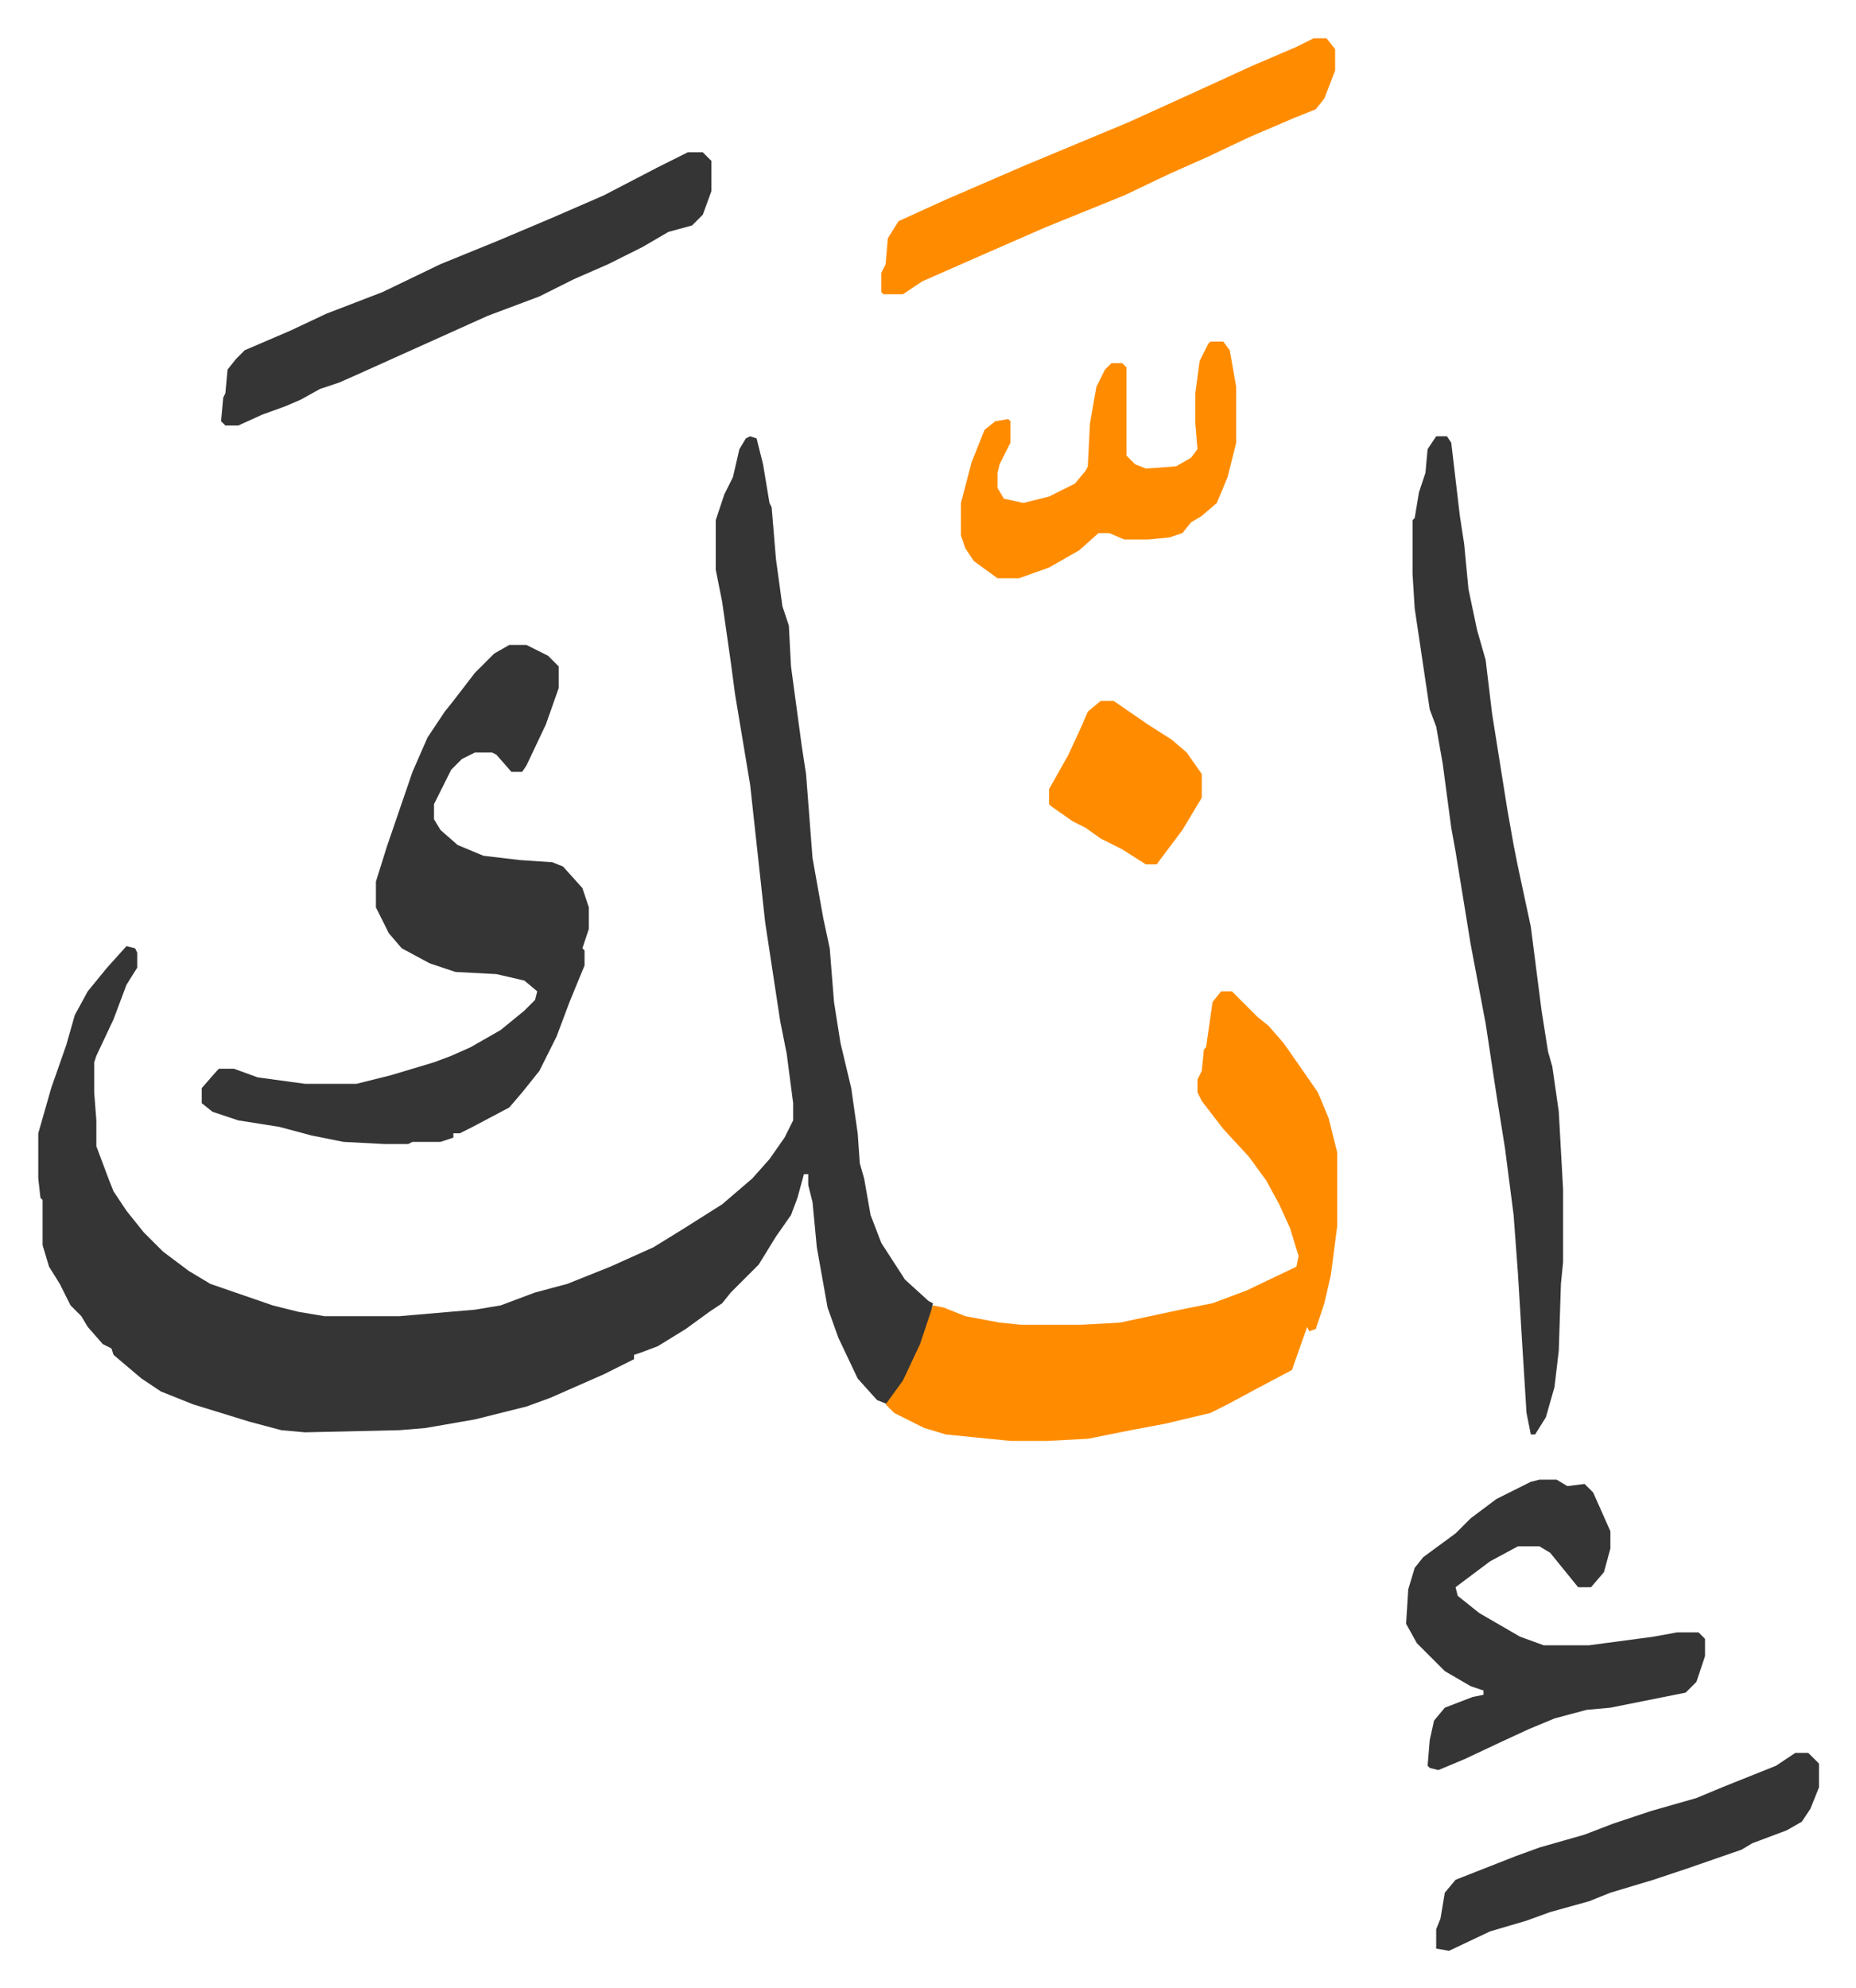
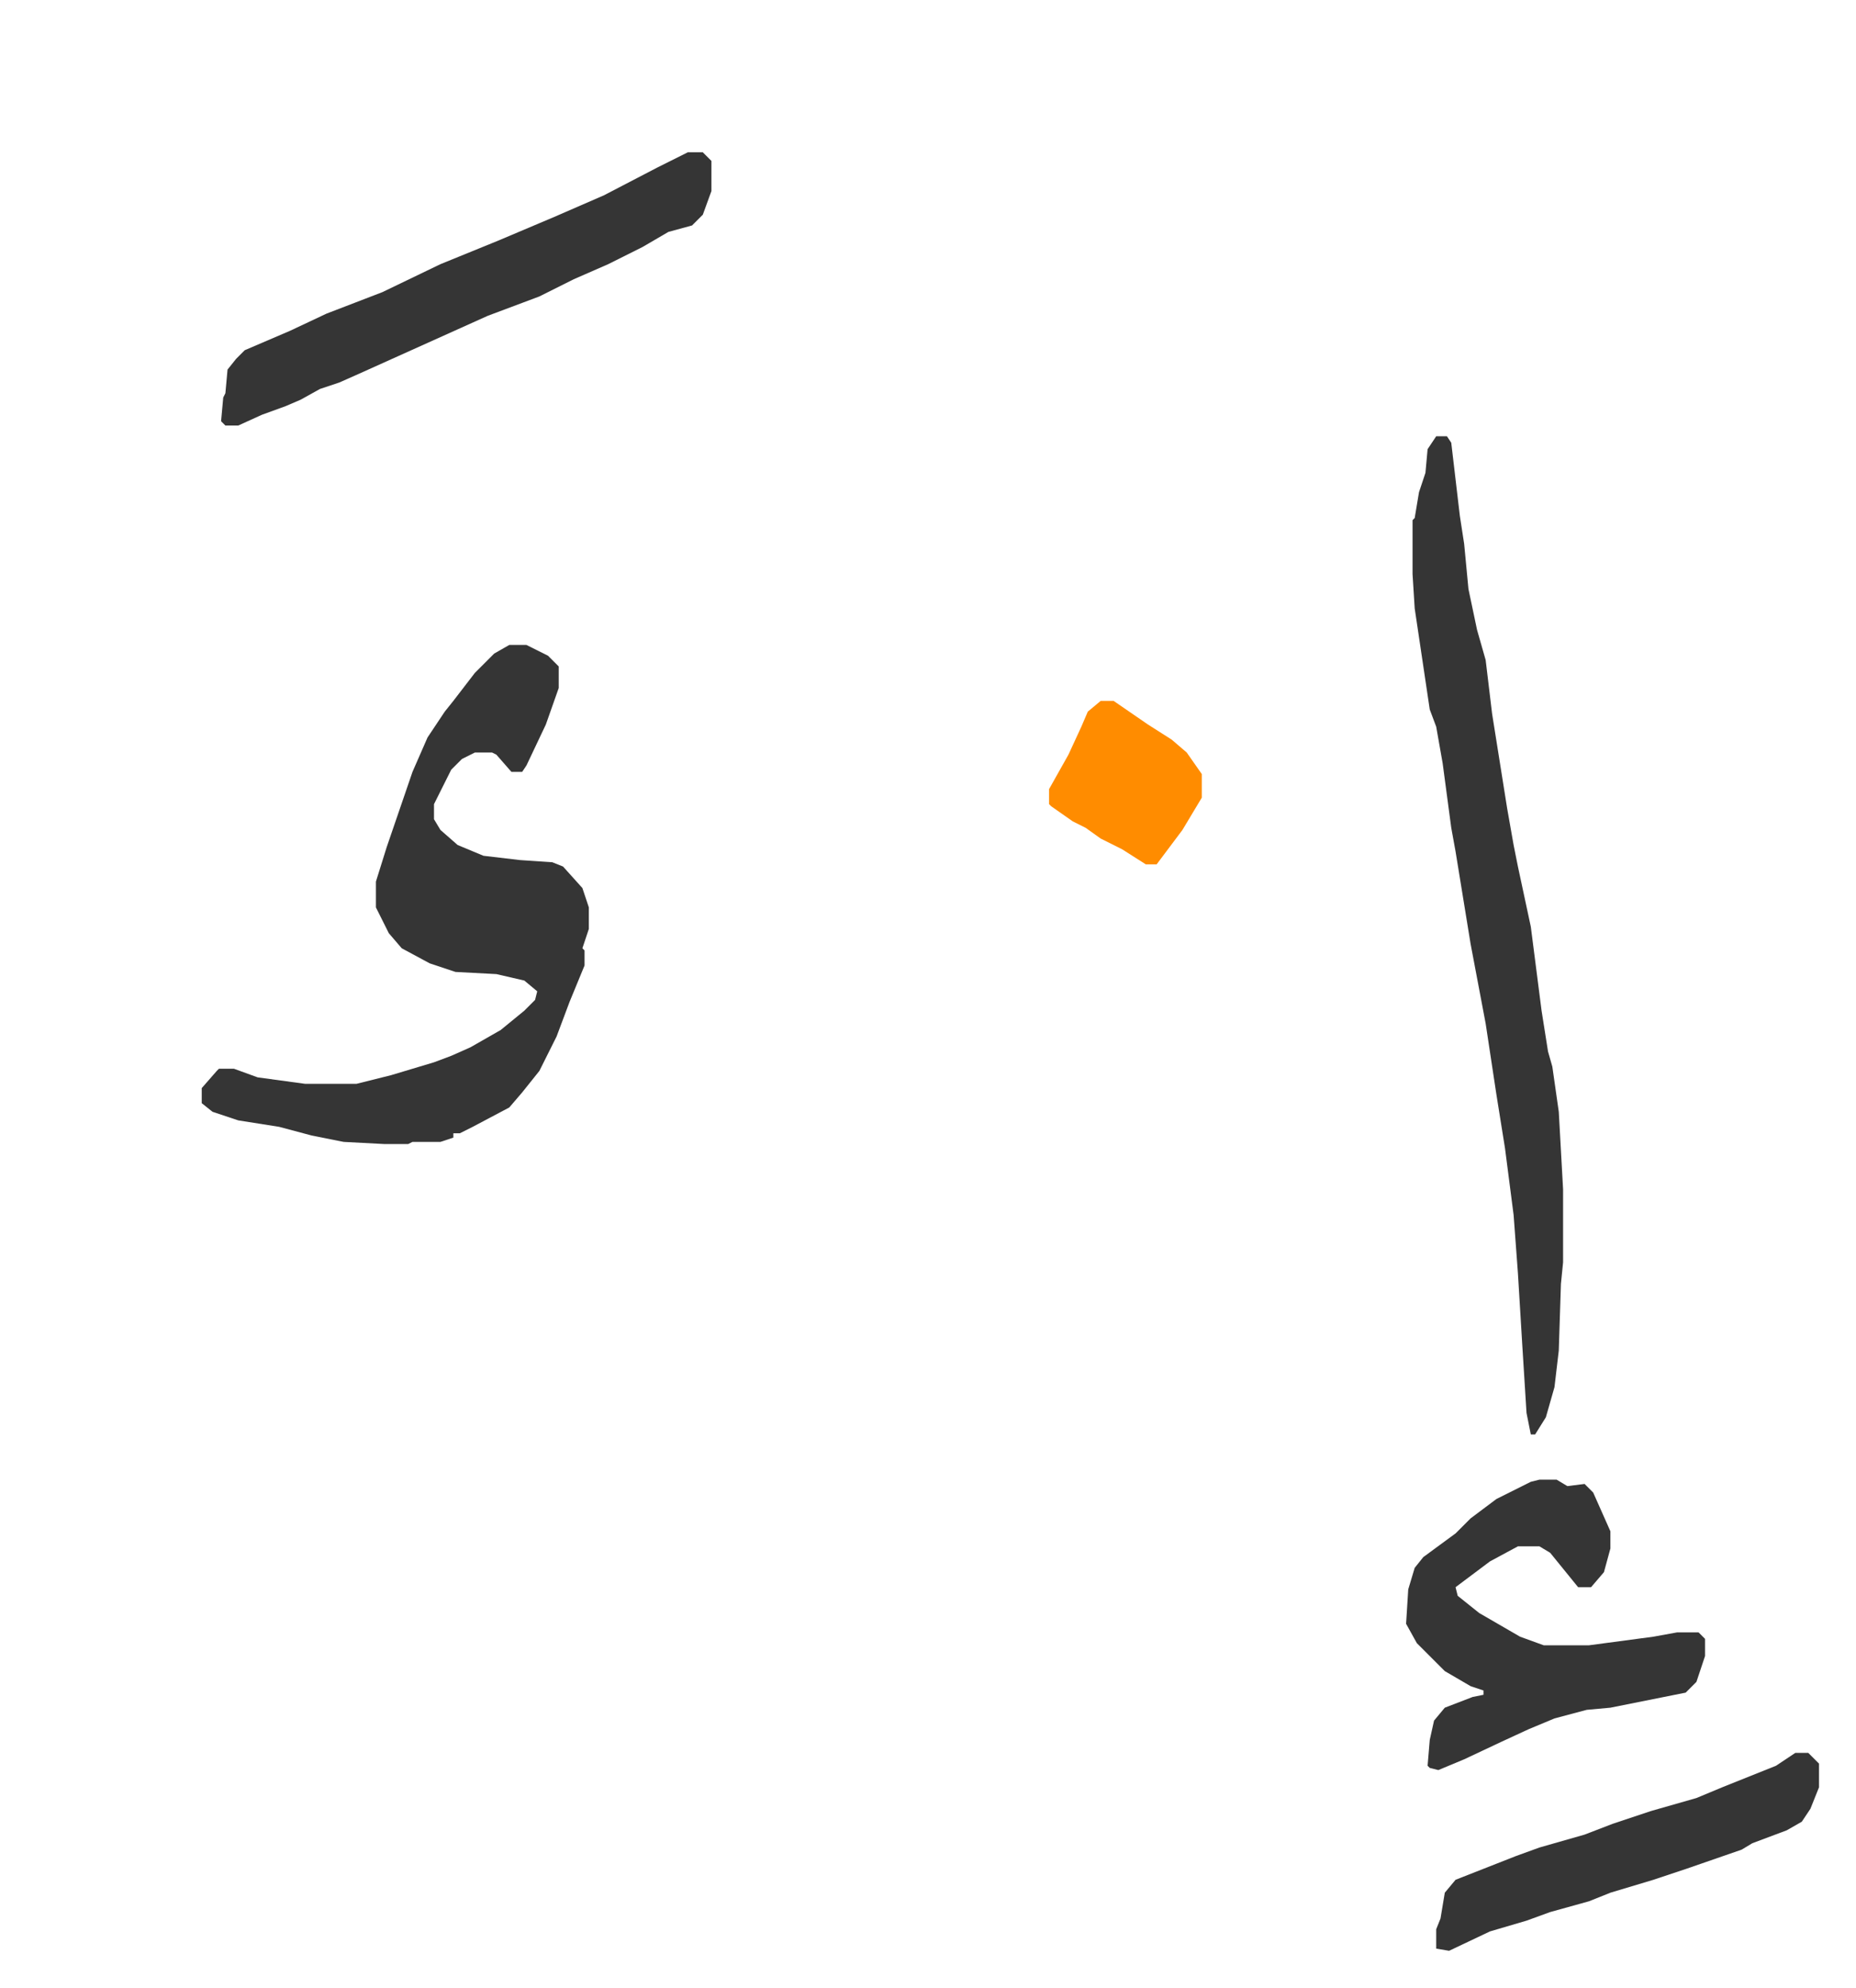
<svg xmlns="http://www.w3.org/2000/svg" viewBox="-17.8 322.2 863 924">
-   <path fill="#353535" id="rule_normal" d="m331 525 3 1 3 12 3 18 1 2 2 24 3 22 3 9 1 19 5 37 2 13 3 39 5 28 3 14 2 25 3 19 5 21 3 21 1 14 2 7 3 17 5 13 11 17 11 10 2 1-2 10-6 16-7 13-6 8-5-2-9-10-9-19-5-14-5-28-2-21-2-8v-5h-2l-3 11-3 8-7 10-8 13-13 13-4 5-6 4-11 8-13 8-8 3-3 1v2l-14 7-25 11-11 4-24 6-23 4-12 1-44 1-11-1-15-4-26-8-15-6-9-6-13-11-1-3-4-2-7-8-3-5-5-5-5-10-5-8-3-10v-21l-1-1-1-9v-21l6-21 7-20 4-14 6-11 9-11 9-10 4 1 1 2v7l-5 8-6 16-8 17-1 3v14l1 13v12l6 16 2 5 6 9 8 10 9 9 12 9 10 6 29 10 12 3 12 2h35l35-3 12-2 16-6 15-4 20-8 20-9 13-8 19-12 14-12 8-9 7-10 4-8v-8l-3-23-3-15-7-46-7-64-7-42-2-15-4-28-3-15v-23l4-12 4-8 3-13 3-5z" />
-   <path fill="#ff8c00" id="rule_ghunnah_2_wowels" d="M550 783h5l12 12 5 4 7 8 7 10 9 13 5 12 4 16v34l-3 23-3 13-4 12-3 1-1-2-6 17-1 3-17 9-13 7-8 4-21 5-16 3-20 4-19 1h-17l-30-3-10-3-14-7-4-4 8-11 8-17 6-18 5 1 10 4 16 3 10 1h28l18-1 28-6 15-3 16-6 23-11 1-5-4-13-5-11-6-11-8-11-12-13-10-13-2-4v-6l2-4 1-10 1-1 3-21z" />
  <path fill="#353535" id="rule_normal" d="M219 622h8l10 5 5 5v10l-6 17-9 19-2 3h-5l-7-8-2-1h-8l-6 3-5 5-8 16v7l3 5 8 7 12 5 17 2 15 1 5 2 9 10 3 9v10l-3 9 1 1v7l-7 17-6 16-8 16-8 10-6 7-17 9-6 3h-3v2l-6 2h-13l-2 1h-11l-19-1-15-3-15-4-19-3-12-4-5-4v-7l7-8 1-1h7l11 4 22 3h24l16-4 20-6 8-3 9-4 14-8 11-9 5-5 1-4-6-5-13-3-19-1-12-4-13-7-6-7-6-12v-12l5-16 12-35 7-16 8-12 4-5 10-13 9-9zm431-97h5l2 3 4 34 2 13 2 21 4 19 4 14 3 25 7 44 3 17 2 10 6 28 5 39 3 19 2 7 3 21 2 36v34l-1 10-1 31-2 17-4 14-5 8h-2l-2-10-2-32-2-33-2-27-4-31-4-25-5-33-7-37-7-43-2-11-4-30-3-17-3-8-7-47-1-16v-25l1-1 2-12 3-9 1-11zm48 485h8l5 3 8-1 4 4 8 18v8l-3 11-6 7h-6l-13-16-5-3h-10l-13 7-12 9-4 3 1 4 10 8 19 11 11 4h21l30-4 11-2h10l3 3v8l-4 12-5 5-10 2-25 5-11 1-15 4-12 5-13 6-17 8-12 5-4-1-1-1 1-12 2-9 5-6 13-5 5-1v-2l-6-2-12-7-13-13-5-9 1-16 3-10 4-5 15-11 7-7 12-9 16-8zM302 393h7l4 4v14l-4 11-5 5-11 3-12 7-16 8-16 7-16 8-24 9-20 9-20 9-20 9-9 4-9 3-9 5-7 3-11 4-11 5h-6l-2-2 1-11 1-2 1-11 4-5 4-4 21-9 17-8 13-5 13-5 27-13 27-11 26-11 23-10 25-13z" />
-   <path fill="#ff8c00" id="rule_ghunnah_2_wowels" d="M593 340h6l4 5v10l-5 13-4 5-10 4-21 9-19 9-18 8-21 10-37 15-32 14-25 11-9 6h-9l-1-1v-9l2-4 1-12 5-8 22-10 37-16 24-10 24-10 33-15 24-11 21-9zm-48 141h6l3 4 3 17v26l-4 16-5 12-7 6-5 3-4 5-6 2-10 1h-11l-7-3h-5l-9 8-14 8-14 5h-10l-11-8-4-6-2-6v-15l5-19 6-15 5-4 6-1 1 1v10l-5 10-1 4v7l3 5 9 2 12-3 12-6 5-6 1-2 1-20 3-17 4-8 3-3h5l2 2v41l4 4 5 2 14-1 7-4 3-4-1-12v-14l2-15 4-8z" />
  <path fill="#353535" id="rule_normal" d="M817 1137h6l5 5v11l-4 10-4 6-7 4-16 6-5 3-26 9-15 5-20 6-10 4-18 5-11 4-17 5-19 9-6-1v-9l2-5 2-12 5-6 28-11 11-4 21-6 13-5 18-6 21-6 12-5 25-10z" />
  <path fill="#ff8c00" id="rule_ghunnah_2_wowels" d="M494 648h6l16 11 11 7 7 6 7 10v11l-9 15-9 12-3 4h-5l-11-7-10-5-7-5-6-3-10-7-1-1v-7l9-16 6-13 3-7z" />
</svg>